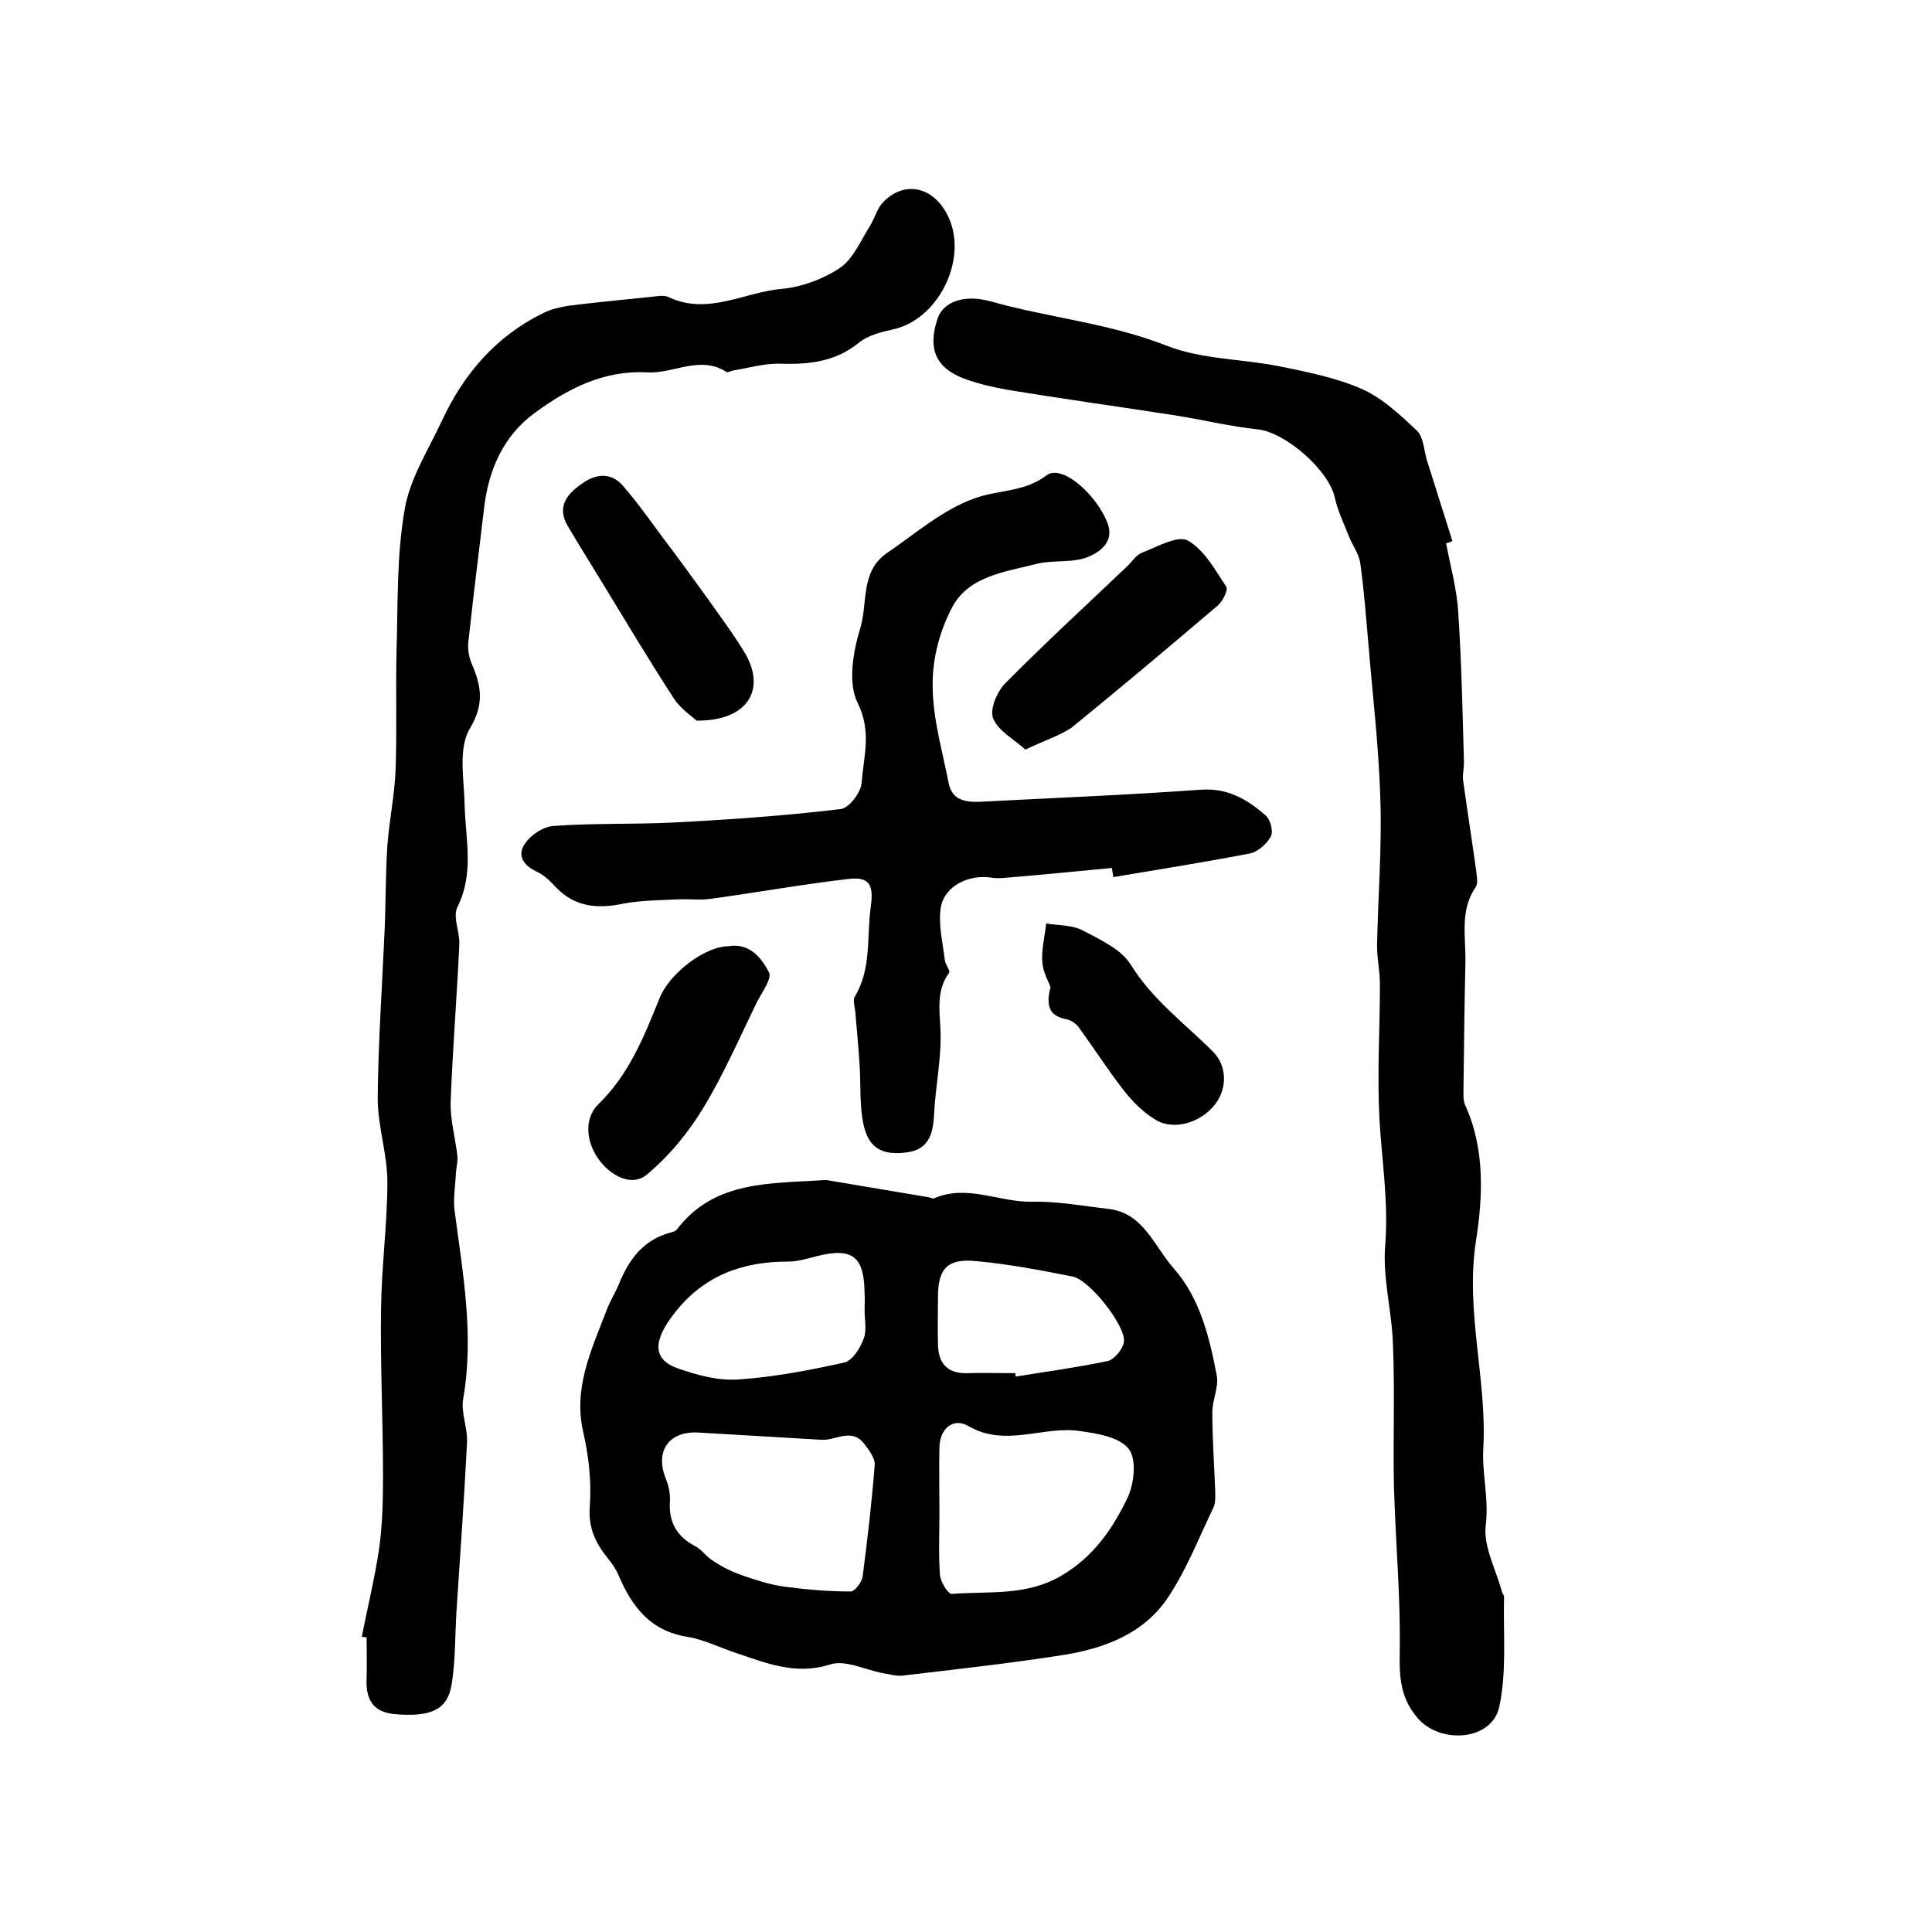
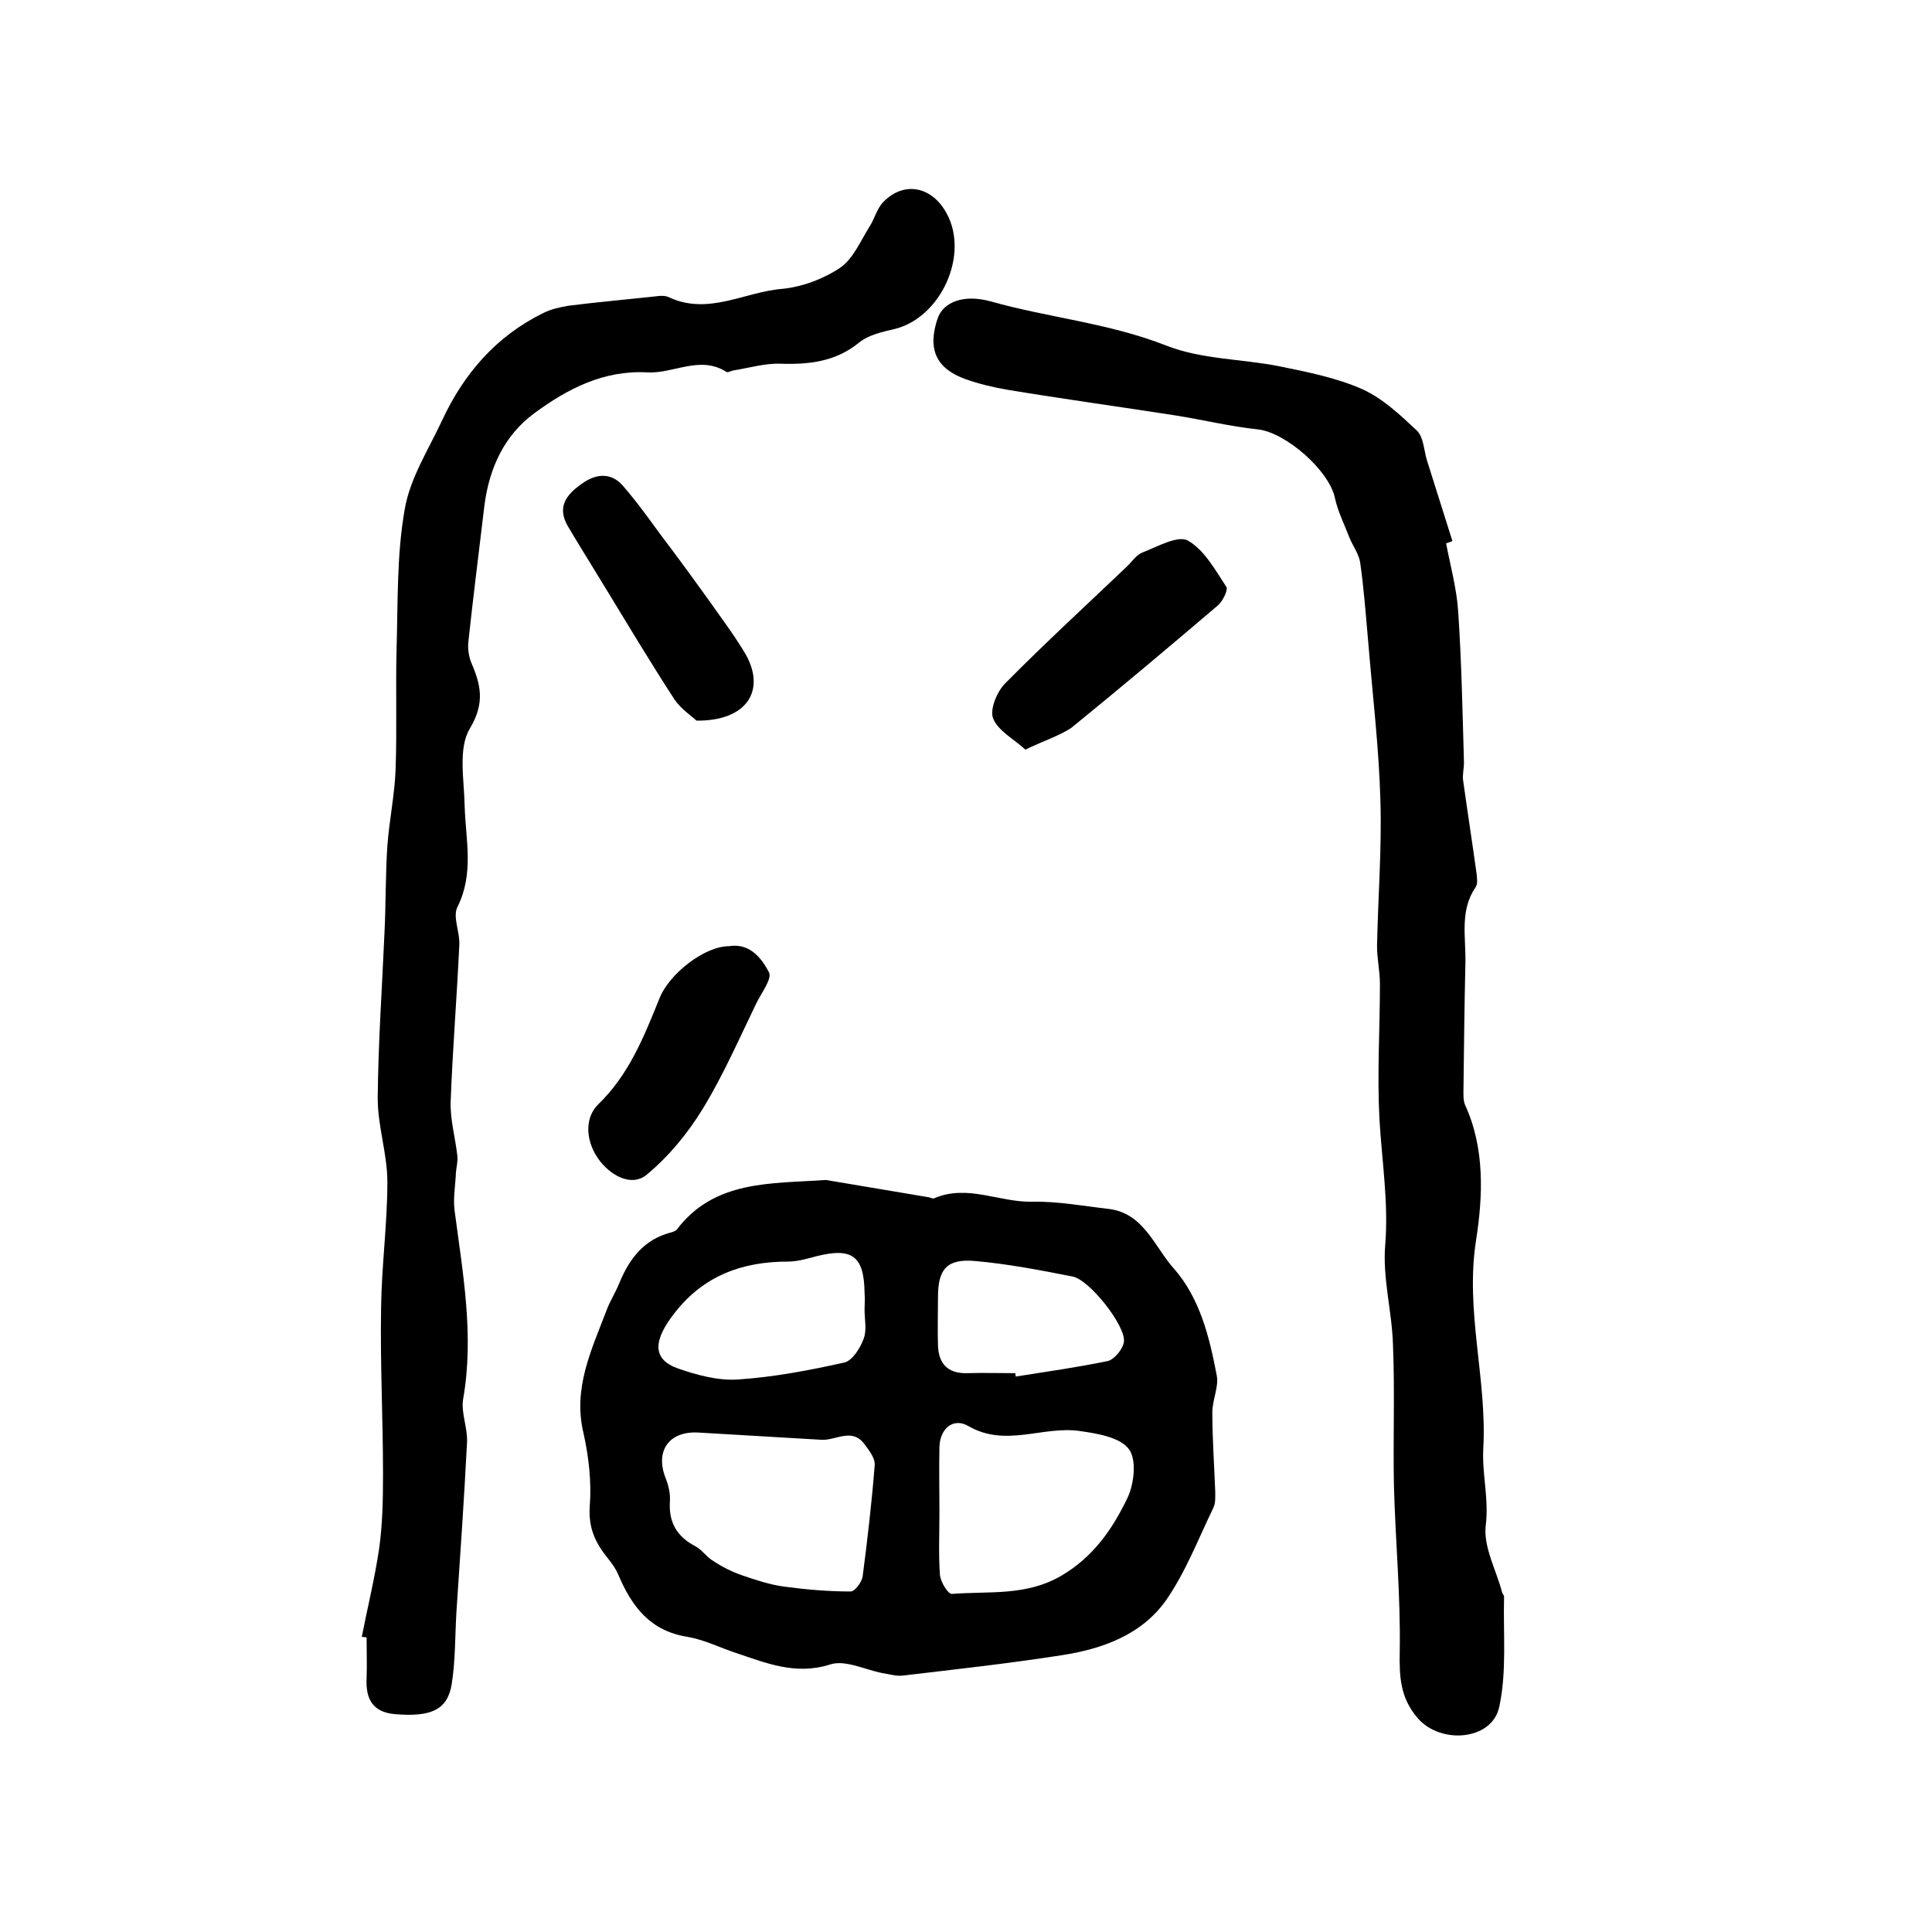
<svg xmlns="http://www.w3.org/2000/svg" version="1.1" id="图层_1" x="0px" y="0px" viewBox="0 0 400 400" style="enable-background:new 0 0 400 400;" xml:space="preserve">
  <style type="text/css">
	.st0{fill:#FFFFFF;}
</style>
  <g>
    <path d="M171,244.3c7.1,1.2,14.3,2.4,21.4,3.6c0.3,0.1,0.7,0.3,1,0.2c6.9-3,13.6,0.9,20.4,0.7c5.2-0.1,10.5,0.9,15.8,1.5   c7.2,0.9,9.4,7.8,13.4,12.3c5.4,6.1,7.4,14.2,8.9,22.1c0.5,2.4-0.9,5.1-0.9,7.7c0,5.5,0.4,11,0.6,16.4c0,1.1,0.1,2.4-0.4,3.4   c-3.1,6.4-5.7,13.2-9.7,19c-5.1,7.3-13.3,10.2-21.7,11.5c-10.9,1.7-21.8,2.9-32.8,4.2c-1.4,0.2-2.9-0.3-4.3-0.5   c-3.6-0.7-7.7-2.8-10.8-1.8c-7.2,2.3-13.3-0.3-19.6-2.4c-3.3-1.1-6.5-2.7-9.9-3.3c-7.8-1.2-11.6-6.3-14.4-12.9   c-0.5-1.2-1.3-2.3-2.1-3.3c-2.6-3.2-4.1-6.3-3.8-10.8c0.4-5-0.2-10.3-1.3-15.2c-2.2-9.2,1.6-17.1,4.7-25.2c0.7-2,1.9-3.8,2.7-5.8   c1.9-4.6,4.6-8.5,9.6-10.2c0.8-0.3,1.8-0.4,2.3-0.9C147.9,244.3,159.5,245.1,171,244.3z M144.7,296.6c-6.2-0.4-9.1,3.8-6.9,9.4   c0.6,1.5,1,3.2,0.9,4.8c-0.3,4.3,1.4,7.3,5.2,9.3c1.4,0.7,2.4,2.3,3.8,3.1c1.8,1.2,3.8,2.2,5.8,2.9c2.9,1,5.9,2,8.9,2.4   c4.5,0.6,9.1,1,13.7,1c0.9,0,2.3-1.9,2.5-3.1c1-7.7,1.9-15.4,2.5-23.1c0.1-1.4-1.2-3.1-2.2-4.4c-2.5-3.3-5.8-0.7-8.7-0.8   C161.7,297.6,153.2,297.1,144.7,296.6z M194.5,313C194.5,313,194.5,313,194.5,313c0,4.3-0.2,8.7,0.1,13c0.1,1.5,1.7,4.1,2.5,4   c7.7-0.6,15.4,0.5,22.7-3.8c6.6-3.9,10.5-9.6,13.6-16c1.4-2.9,2-8,0.3-10.2c-1.8-2.4-6.4-3.2-10-3.7c-7.7-1.2-15.5,3.5-23.3-1.1   c-3-1.7-5.8,0.5-5.9,4.4C194.4,304.1,194.5,308.6,194.5,313z M179,271.2C179,271.2,179,271.2,179,271.2c0-1.2,0.1-2.3,0-3.5   c-0.1-7.6-2.5-9.5-10-7.6c-1.9,0.5-3.9,1.1-5.9,1.1c-9.4,0-17.4,2.9-23.4,10.6c-4.5,5.7-4.7,9.6,0.6,11.5c4,1.4,8.4,2.6,12.6,2.3   c7.4-0.5,14.7-1.9,21.9-3.5c1.7-0.4,3.3-3,4-4.9C179.5,275.4,179,273.2,179,271.2z M210.2,284.3c0,0.2,0.1,0.5,0.1,0.7   c6.3-1,12.7-1.9,19-3.2c1.4-0.3,3.2-2.5,3.4-4c0.4-3.3-7.1-12.8-10.6-13.5c-6.6-1.3-13.3-2.6-20-3.2c-6-0.6-7.9,1.6-7.9,7.4   c0,3.3-0.1,6.7,0,10c0.1,3.8,2,5.9,6,5.8C203.5,284.2,206.9,284.3,210.2,284.3z" />
    <path d="M299.4,112.5c0.9,4.7,2.2,9.4,2.5,14.1c0.7,10.4,0.9,20.8,1.2,31.3c0,1.2-0.3,2.3-0.2,3.5c0.9,6.5,1.9,12.9,2.8,19.4   c0.1,1,0.3,2.2-0.2,2.9c-3.3,4.8-2,10.3-2.1,15.5c-0.2,8.7-0.3,17.3-0.4,26c0,1.2-0.1,2.5,0.3,3.5c4.2,9.1,3.7,19.1,2.3,28.1   c-2.3,14.7,2.3,28.7,1.5,43.1c-0.3,5.2,1.2,10.4,0.5,16c-0.5,4.4,2.2,9.2,3.4,13.8c0.1,0.3,0.4,0.6,0.4,0.9   c-0.2,7.6,0.6,15.4-1,22.8c-1.5,7-12.2,7.8-16.9,2.3c-3.6-4.2-3.8-8.5-3.7-13.8c0.2-11.4-0.9-22.9-1.2-34.3   c-0.2-9.7,0.2-19.5-0.2-29.2c-0.2-6.9-2.2-13.9-1.6-20.7c0.7-8.8-0.7-17.3-1.2-26c-0.5-9.3,0.1-18.6,0.1-28c0-2.6-0.6-5.2-0.6-7.8   c0.2-10.1,1-20.1,0.7-30.1c-0.3-10.9-1.6-21.7-2.5-32.6c-0.5-5.6-0.9-11.2-1.7-16.8c-0.3-1.8-1.6-3.5-2.3-5.3   c-1-2.6-2.3-5.2-2.9-7.9c-1.1-5.7-10.2-13.7-16-14.3c-5.7-0.6-11.4-2-17.1-2.9c-11.6-1.8-23.2-3.4-34.7-5.3   c-2.9-0.5-5.9-1.2-8.7-2.2c-6.1-2.2-7.9-6.2-5.8-12.5c1.2-3.6,5.6-5.1,11-3.6c12.1,3.4,24.6,4.5,36.5,9.2   c7.2,2.8,15.4,2.7,23.1,4.2c5.9,1.2,12,2.4,17.4,4.8c4.2,1.9,7.9,5.4,11.3,8.6c1.3,1.3,1.4,3.9,2,6c1.8,5.6,3.5,11.2,5.3,16.8   C300.4,112.2,299.9,112.3,299.4,112.5z" />
    <path d="M74.9,338.9c1.2-6.1,2.7-12.2,3.6-18.3c0.7-5,0.8-10.2,0.8-15.3c0-11.5-0.6-23-0.4-34.5c0.1-8.7,1.3-17.4,1.3-26.1   c0-5.8-2-11.5-2-17.3c0.1-11.4,0.9-22.8,1.4-34.2c0.3-6,0.2-12.1,0.6-18.1c0.4-5.3,1.5-10.5,1.7-15.7c0.3-8.3,0-16.6,0.2-24.8   c0.3-9.7,0-19.6,1.7-29.2c1.1-6.4,4.9-12.3,7.7-18.3c4.5-9.7,11.2-17.5,21-22.3c1.6-0.8,3.4-1.2,5.2-1.5c5.5-0.7,11.1-1.2,16.7-1.8   c1.3-0.1,2.9-0.5,4,0c8.2,3.9,15.8-1.1,23.6-1.7c4.1-0.4,8.6-2.1,12-4.4c2.7-1.9,4.2-5.6,6.1-8.6c1-1.6,1.5-3.7,2.8-5   c4.3-4.4,10.1-3.2,13.1,2.4c4.7,8.6-1.2,21.5-10.7,23.9c-2.6,0.6-5.4,1.2-7.4,2.8c-4.9,4-10.4,4.6-16.4,4.4   c-3.2-0.1-6.5,0.9-9.7,1.4c-0.5,0.1-1.1,0.5-1.4,0.3c-5.5-3.5-10.9,0.4-16.4,0.1c-9-0.5-16.5,3.4-23.3,8.4   c-6.3,4.6-9.4,11.4-10.4,19.1c-1.1,9.3-2.3,18.7-3.3,28c-0.2,1.4,0,3.1,0.5,4.4c2,4.7,3,8.4-0.2,13.8c-2.5,4.1-1.2,10.6-1.1,16   c0.2,7.1,2,14-1.5,21c-1,2,0.5,5.1,0.4,7.7c-0.5,10.9-1.4,21.8-1.8,32.7c-0.1,3.7,1,7.5,1.4,11.2c0.1,1.1-0.2,2.2-0.3,3.3   c-0.1,2.6-0.6,5.3-0.3,7.8c1.7,13,4.1,25.9,1.8,39.1c-0.5,2.8,0.9,5.9,0.8,8.9c-0.6,11.7-1.4,23.4-2.2,35.2   c-0.3,5.1-0.2,10.2-1,15.1c-0.9,5.3-4.4,6.7-11.7,6.1c-4.7-0.4-6.1-3.2-5.9-7.4c0.1-2.8,0-5.7,0-8.5   C75.7,339,75.3,338.9,74.9,338.9z" />
-     <path d="M230.2,179.7c-7.2,0.7-14.4,1.4-21.6,2c-1.1,0.1-2.3,0.2-3.4,0c-4.6-0.7-9.6,1.7-10.4,6.1c-0.6,3.5,0.4,7.3,0.8,10.9   c0.1,1,1.2,2.3,0.9,2.7c-2.6,3.6-2,7.4-1.8,11.6c0.3,5.8-1,11.7-1.3,17.6c-0.2,4-1,7.4-5.7,8c-5.5,0.7-8.2-1.2-9.1-6.7   c-0.6-3.6-0.4-7.3-0.6-10.9c-0.2-3.8-0.6-7.5-0.9-11.3c-0.1-1.2-0.6-2.6-0.1-3.4c3.5-5.8,2.4-12.4,3.3-18.7   c0.6-4.4-0.3-6.2-4.8-5.6c-9.5,1.1-18.9,2.8-28.4,4.1c-2.2,0.3-4.5,0-6.8,0.1c-3.8,0.2-7.7,0.2-11.3,0.9c-5.3,1.1-9.9,0.7-13.8-3.3   c-1.1-1.2-2.4-2.5-3.8-3.2c-2.7-1.2-4.5-3.2-2.8-5.8c1.2-1.9,3.9-3.7,6.1-3.8c8.2-0.6,16.4-0.3,24.6-0.7   c11.6-0.6,23.2-1.4,34.8-2.8c1.7-0.2,4.2-3.5,4.3-5.5c0.4-5.4,2.1-10.5-0.8-16.4c-2.1-4.1-1-10.6,0.5-15.5c1.6-5.2,0-11.7,5.4-15.5   c6-4.1,11.8-9.2,18.5-11.5c4.8-1.7,10.1-1.2,14.7-4.7c3.1-2.3,9.9,3.6,12.4,9.4c1.9,4.2-1.2,6.4-3.8,7.5c-3.2,1.3-7.1,0.6-10.5,1.4   c-6.6,1.7-14.4,2.5-17.8,9.3c-2.5,4.8-4,10.6-3.9,16c0,6.7,2,13.4,3.3,20.1c0.7,3.6,3.5,4,6.5,3.9c15.2-0.8,30.5-1.4,45.7-2.5   c5.6-0.4,9.6,2,13.4,5.3c1,0.8,1.7,3.3,1.1,4.4c-0.8,1.5-2.7,3.2-4.3,3.5c-9.4,1.8-18.8,3.3-28.3,4.9   C230.4,181,230.3,180.4,230.2,179.7z" />
    <path d="M212.3,155.2c-2.4-2.2-5.7-3.9-6.7-6.5c-0.7-1.8,0.8-5.5,2.5-7.2c8.1-8.2,16.7-16.1,25.1-24.1c1.1-1,2-2.5,3.3-3   c3.1-1.2,7.3-3.6,9.4-2.5c3.4,1.9,5.7,6.1,8,9.6c0.4,0.6-0.7,2.9-1.7,3.8c-10.1,8.6-20.2,17.1-30.4,25.4   C219.2,152.4,216,153.4,212.3,155.2z" />
    <path d="M150.9,195.9c4.2-0.7,6.7,2.3,8.3,5.4c0.7,1.3-1.5,4.2-2.5,6.2c-3.6,7.4-6.9,15-11.1,21.9c-3.1,5.1-7.1,10-11.7,13.8   c-3,2.5-7.1,0.4-9.6-2.7c-3-3.8-3.5-8.9-0.4-11.9c6.3-6.1,9.4-13.9,12.6-21.8C138.5,201.6,145.9,195.9,150.9,195.9z" />
    <path d="M144.2,149.2c-0.8-0.8-3.1-2.3-4.5-4.3c-5.2-8-10.1-16.2-15.1-24.4c-2.3-3.8-4.7-7.6-7-11.5c-2.3-3.9-0.5-6.5,2.8-8.8   c3-2.2,6.1-2.4,8.5,0.3c3.6,4.1,6.6,8.6,9.9,12.9c2.7,3.6,5.3,7.2,7.9,10.8c2.6,3.7,5.4,7.4,7.7,11.3   C158.6,143,154.6,149.3,144.2,149.2z" />
-     <path d="M217.5,204.4c-0.4-1.2-1.6-3.2-1.7-5.2c-0.2-2.6,0.5-5.3,0.8-8c2.6,0.4,5.5,0.3,7.7,1.5c3.6,1.9,7.9,3.9,9.8,7   c4.5,7.3,11.2,12.2,17,18c3,3,3,7.6,0.5,10.9c-2.9,3.8-8.6,5.6-12.4,3.2c-2.5-1.5-4.7-3.7-6.5-6c-3.2-4.1-6.1-8.6-9.2-12.9   c-0.6-0.9-1.7-1.7-2.8-1.9C217.5,210.4,216.4,208.5,217.5,204.4z" />
  </g>
</svg>